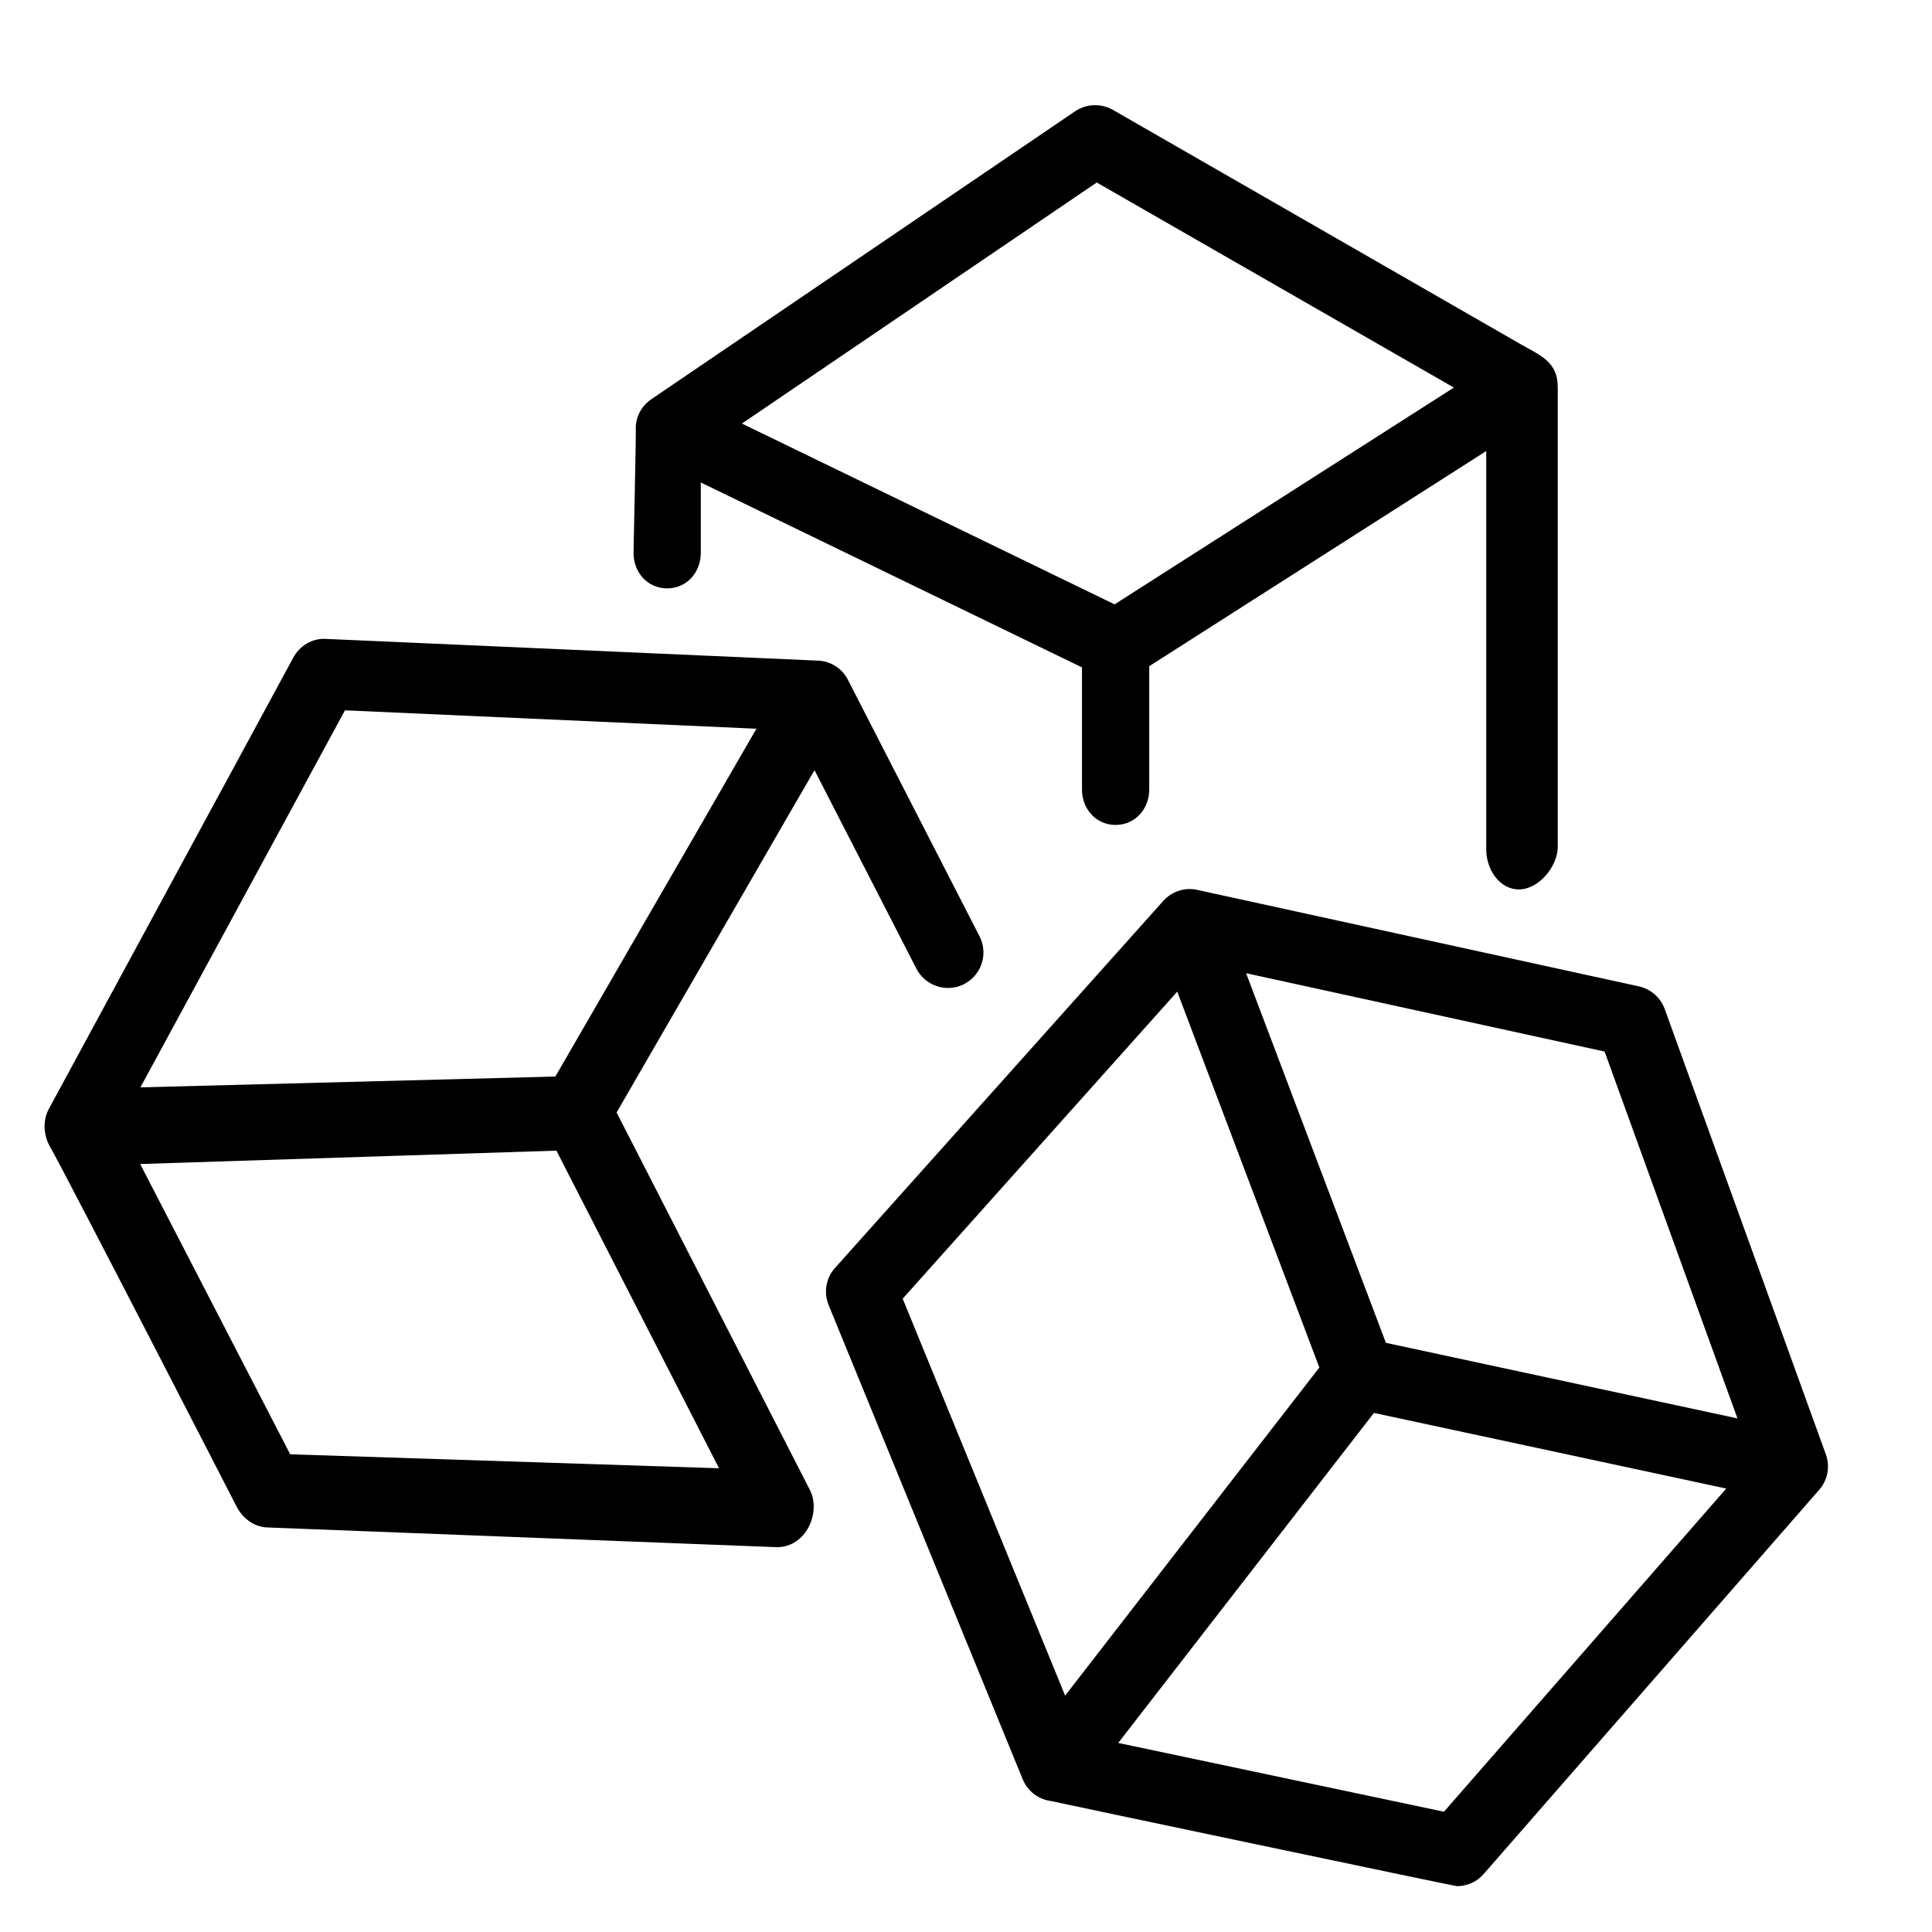
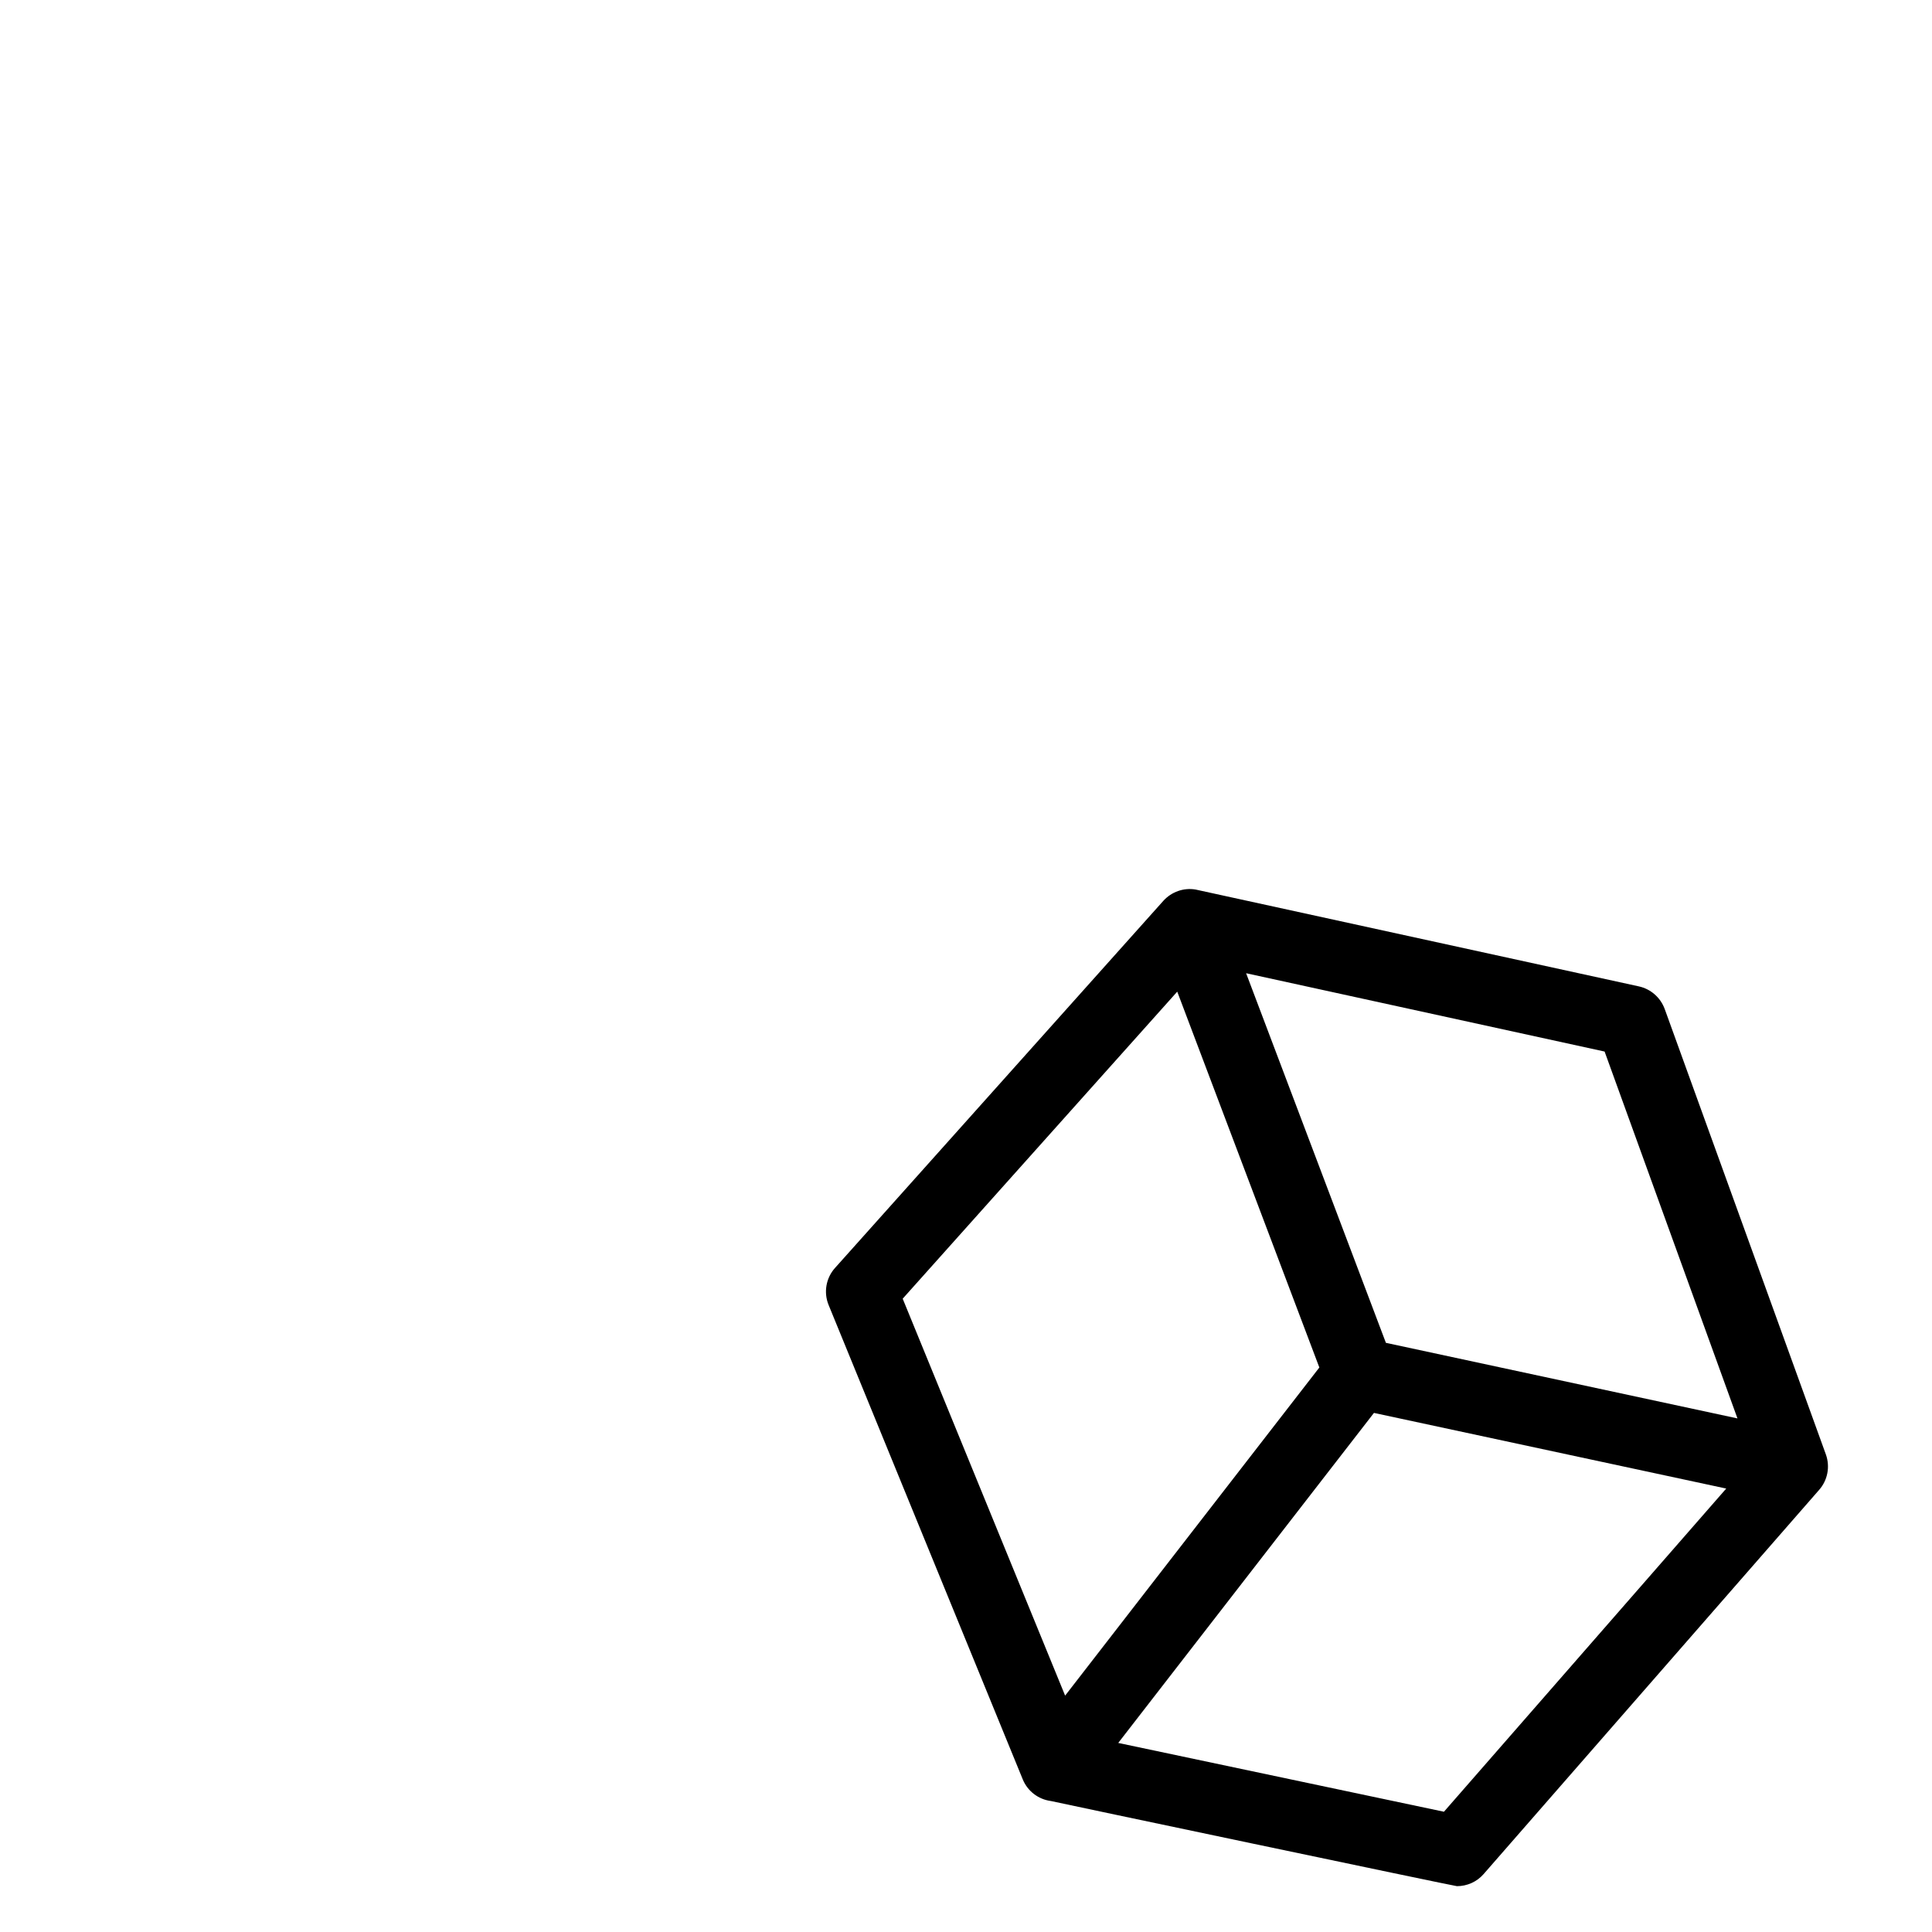
<svg xmlns="http://www.w3.org/2000/svg" version="1.1" id="Vrstva_1" x="0px" y="0px" width="65px" height="65px" viewBox="0 0 65 65" enable-background="new 0 0 65 65" xml:space="preserve">
  <g>
-     <path d="M51.146,11.572L37.441,3.696c-0.396-0.226-0.889-0.208-1.27,0.048L21.91,13.433c-0.352,0.241-0.551,0.649-0.518,1.074   c0.007,0.11-0.078,4.094-0.078,4.094c0,0.659,0.473,1.194,1.131,1.194c0.659,0,1.132-0.536,1.132-1.194v-2.369l12.825,6.222v4.105   c0,0.659,0.472,1.195,1.131,1.195c0.658,0,1.132-0.536,1.132-1.195v-4.146l11.338-7.238v13.403   C50,29.237,50.441,29.923,51.1,29.923h0.008c0.656,0,1.295-0.767,1.301-1.423V13.026C52.408,12.167,51.83,11.963,51.146,11.572z    M37.499,20.333L24.961,14.25l11.938-8.11l12.015,6.9L37.499,20.333z" />
-     <path d="M32.955,31.5l-4.436-8.645l-0.007-0.015c-0.202-0.365-0.573-0.596-0.991-0.614l-16.556-0.731   c-0.46-0.028-0.885,0.233-1.101,0.636L1.641,37.313c-0.204,0.375-0.18,0.873,0.03,1.244c0.617,1.09,6.292,12.135,6.292,12.135   c0.199,0.386,0.588,0.683,1.021,0.697l17.154,0.664c0.995,0,1.493-1.185,1.109-1.927l-6.502-12.698l6.658-11.517l3.428,6.678   c0.309,0.603,1.046,0.812,1.607,0.519C33.025,32.805,33.257,32.086,32.955,31.5z M24.191,49.398L9.763,48.928l-5.047-9.766   l14.004-0.45L24.191,49.398z M18.685,36.219L4.724,36.583l6.882-12.685l13.843,0.619L18.685,36.219z" />
    <path d="M61.43,48.934l-5.423-14.988c-0.142-0.385-0.468-0.672-0.868-0.76l-14.912-3.258c-0.403-0.07-0.813,0.076-1.088,0.38   L28.092,42.66c-0.304,0.339-0.387,0.824-0.214,1.246l6.53,15.955c0.16,0.396,0.521,0.675,0.945,0.732   c0.008,0,0.016,0.004,0.021,0.004c0.041,0.014,13.559,2.861,13.643,2.861c0.34,0,0.67-0.145,0.897-0.406l11.29-12.928   C61.49,49.799,61.576,49.344,61.43,48.934z M30.37,43.693l9.237-10.33l4.781,12.645l-8.553,11.039L30.37,43.693z M48.58,60.954   l-10.958-2.315l8.603-11.103l11.852,2.545L48.58,60.954z M46.627,45.178l-4.703-12.435l12.061,2.635l4.47,12.343L46.627,45.178z" />
  </g>
</svg>